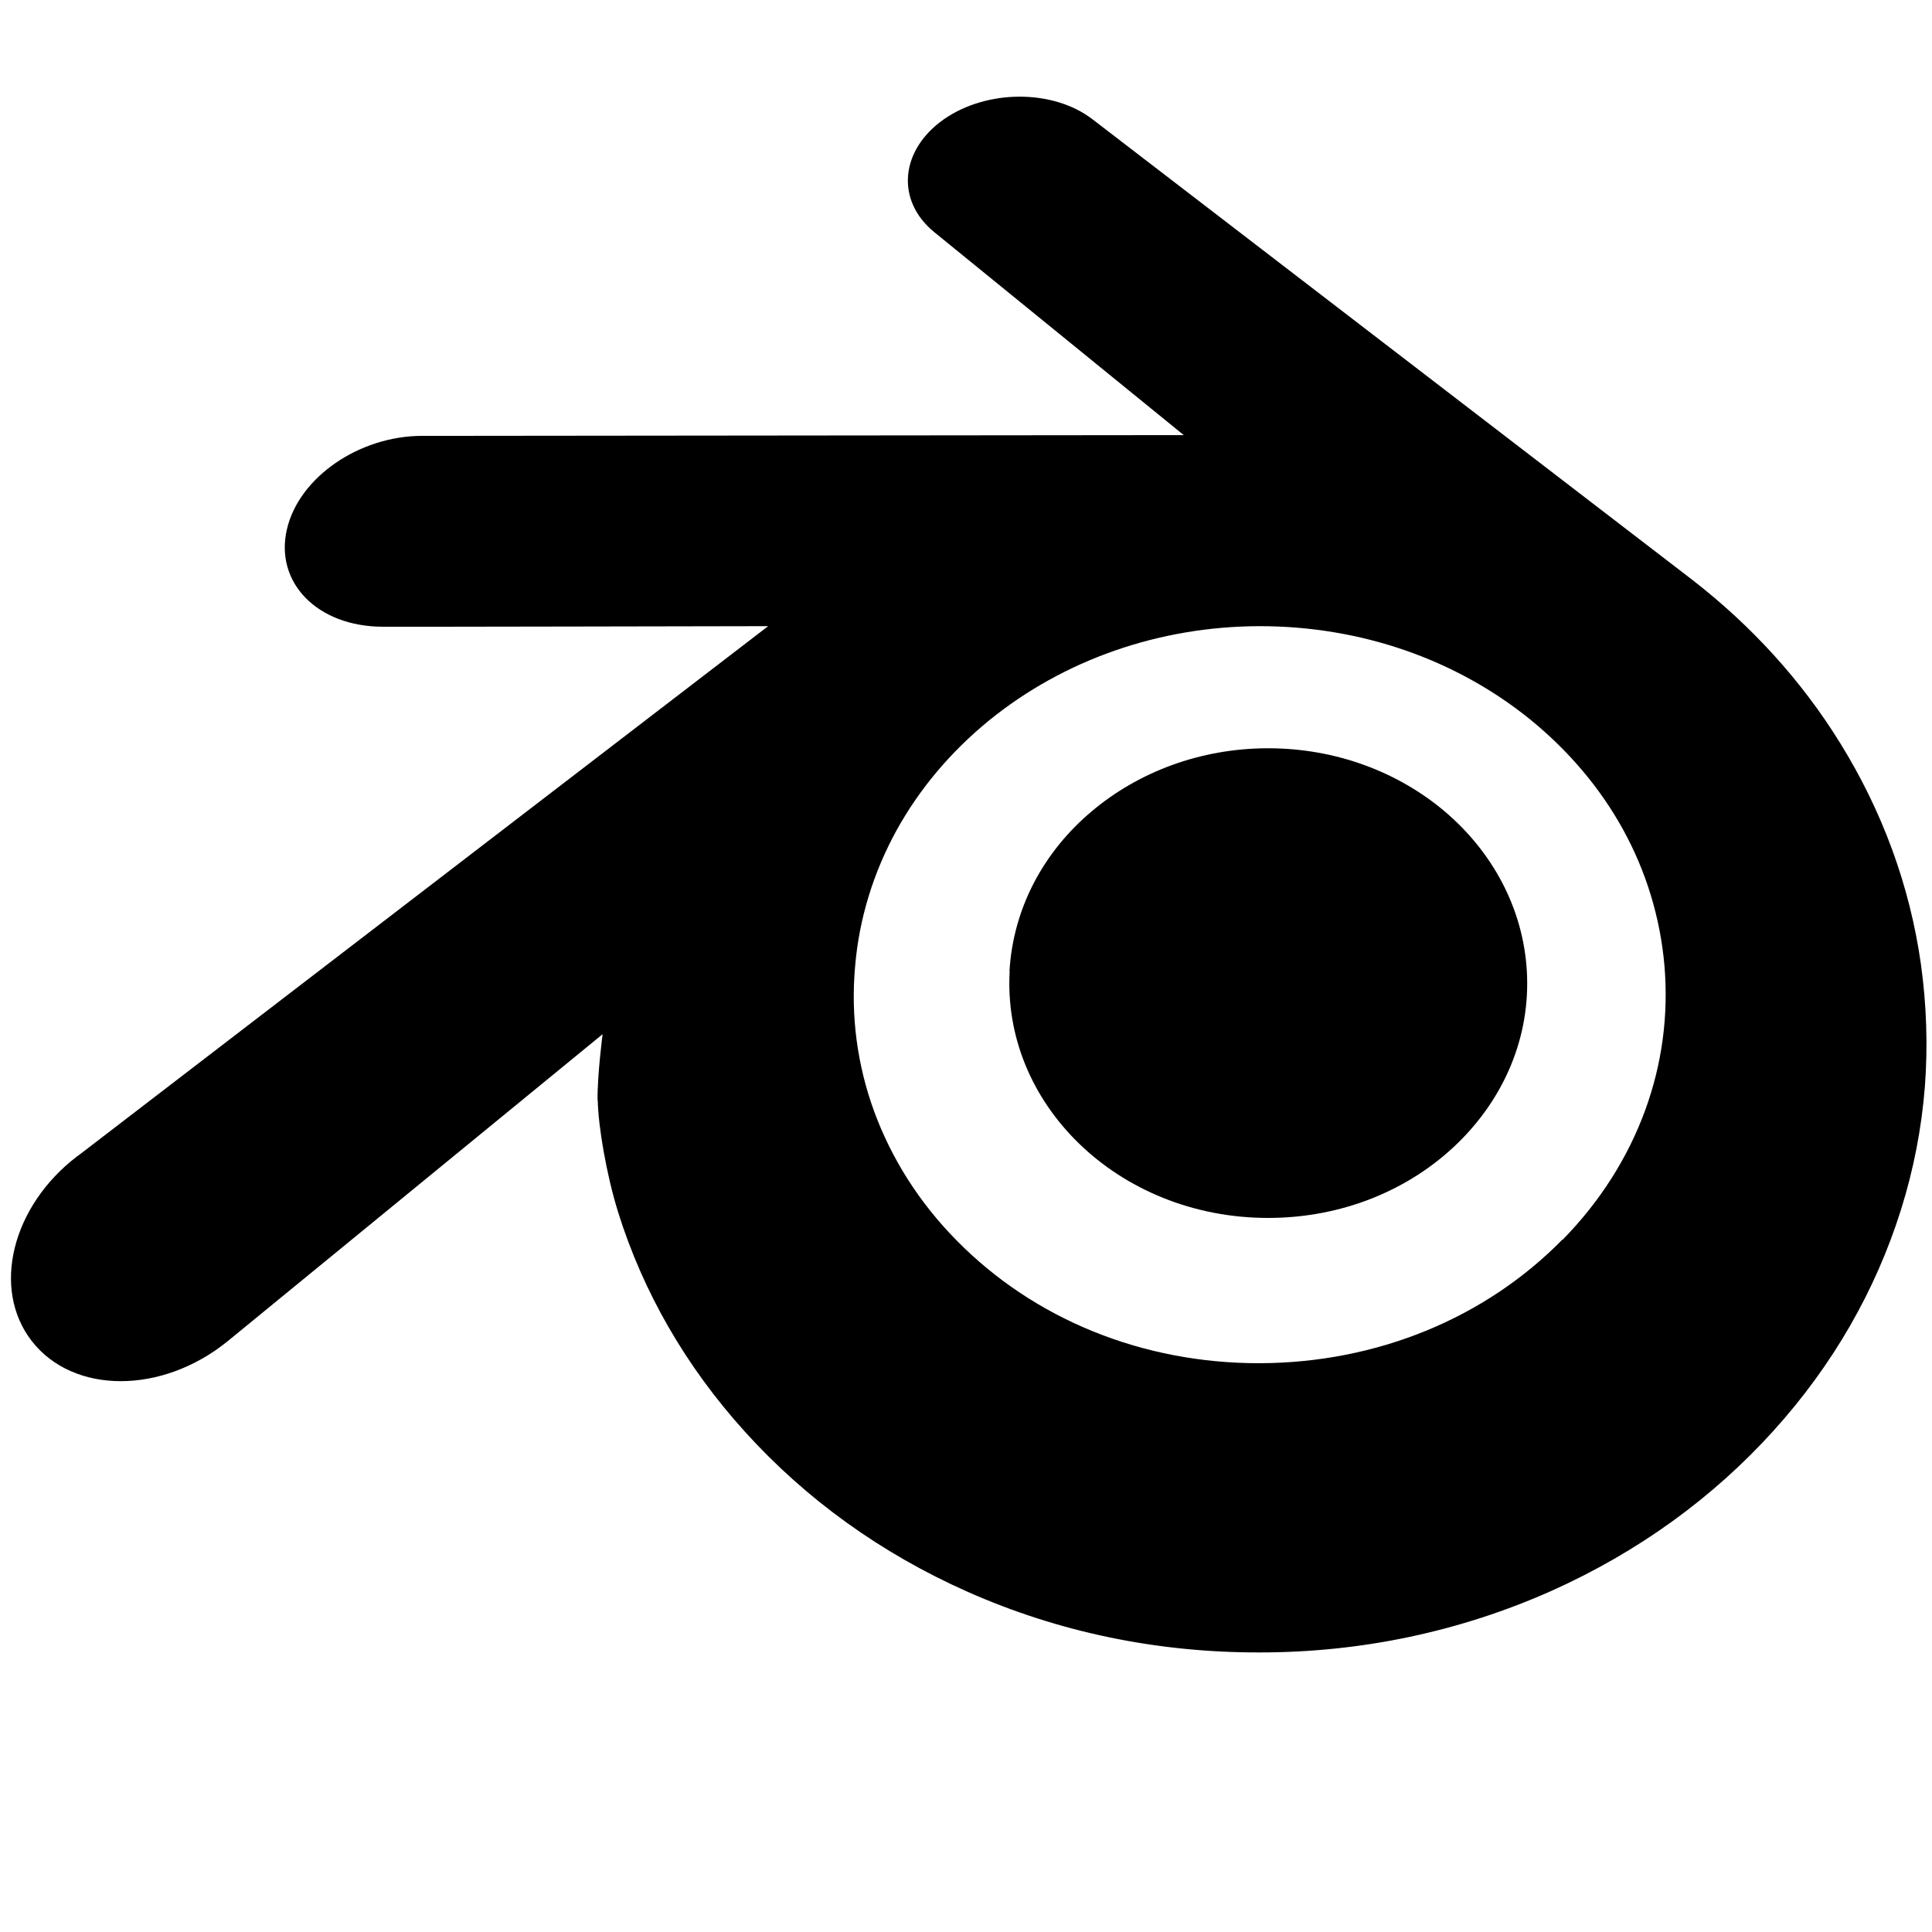
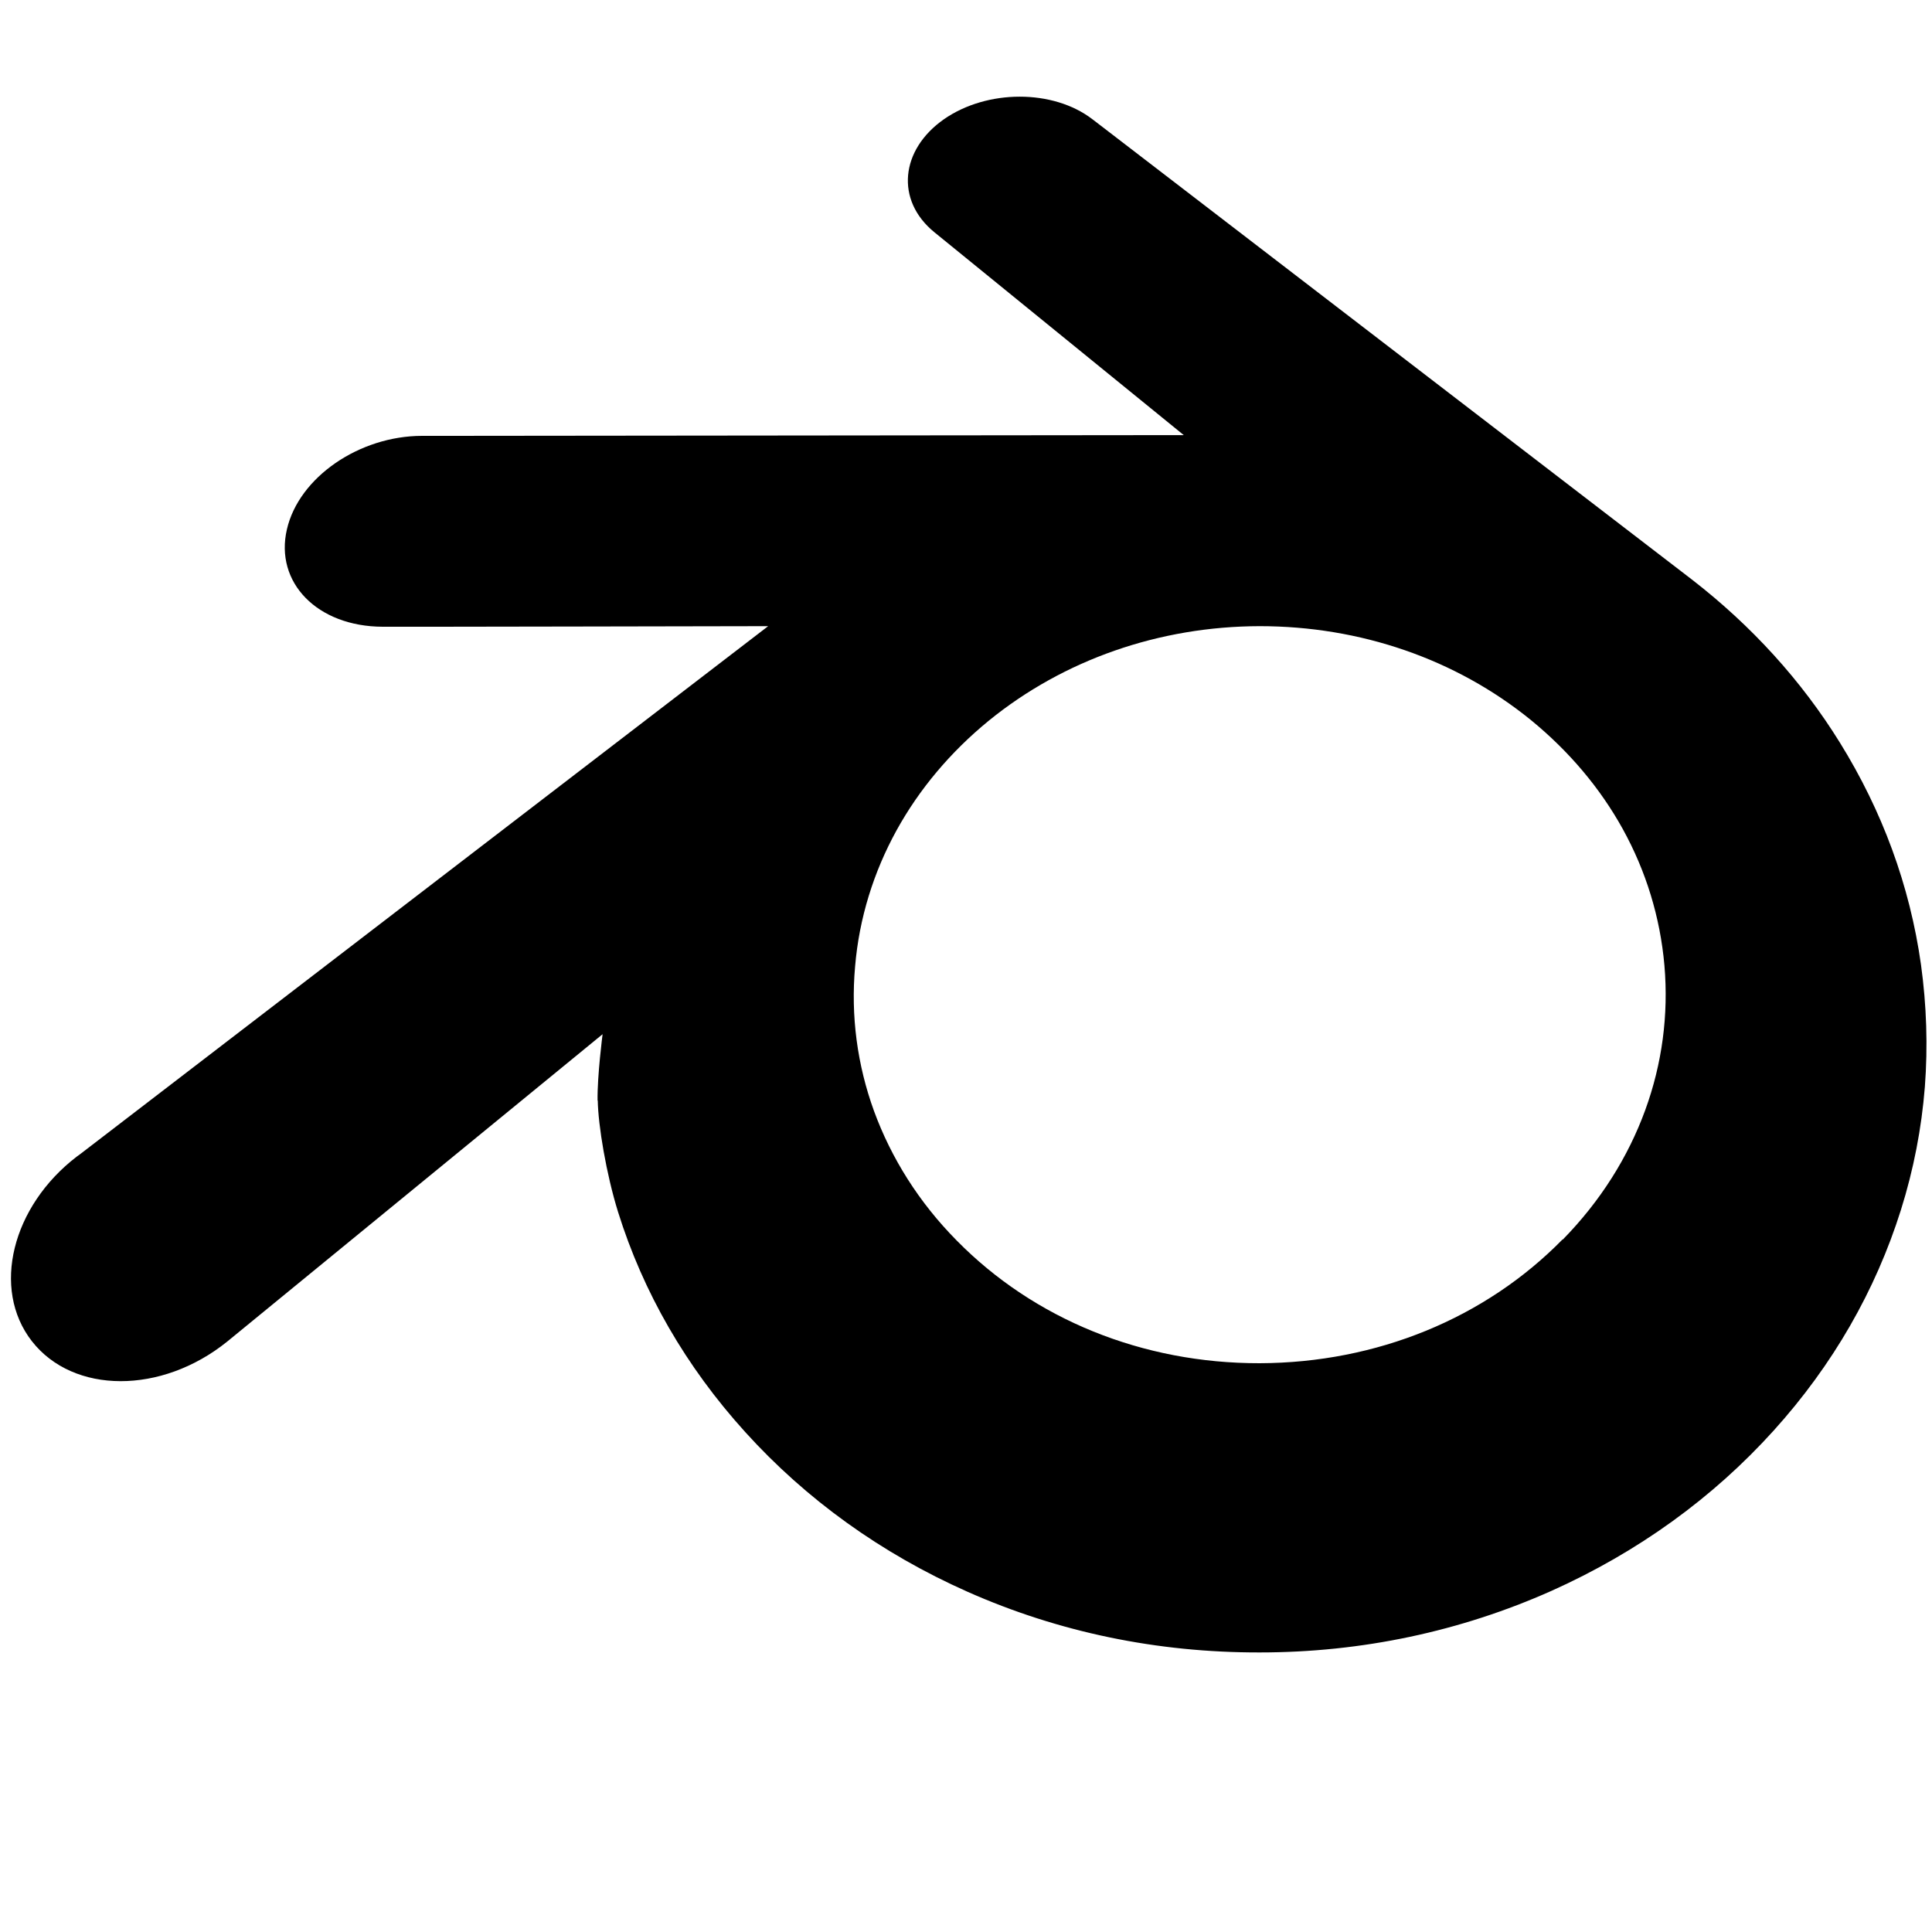
<svg xmlns="http://www.w3.org/2000/svg" id="Layer_1" version="1.1" viewBox="0 0 1000 1000">
-   <path d="M522.5,502.8c1.9-33.1,18-62.2,42.5-82.8,24-20.3,56.2-32.7,91.4-32.7s67.4,12.4,91.4,32.7c24.4,20.7,40.6,49.8,42.5,82.8,1.9,34-11.8,65.5-35.8,88.9-24.4,23.8-59.2,38.7-98.1,38.7s-73.7-14.9-98.1-38.7c-24-23.4-37.6-55-35.7-88.9Z" />
  <path d="M309.4,569.6c.2,12.9,4.4,38.1,10.5,57.7,13,41.6,35.1,80,65.8,113.9,31.5,34.8,70.3,62.8,115.1,82.7,47.1,20.9,98.1,31.5,151.2,31.4,52.9,0,104-10.9,151.1-31.9,44.8-20.1,83.6-48.2,115-83,30.7-34,52.7-72.5,65.8-114.1,6.6-21,10.7-42.3,12.4-63.7,1.6-21.1.9-42.2-2-63.3-5.8-41.1-20.1-79.6-41.9-114.8-20-32.3-45.8-60.6-76.5-84.4h0c0,0-309.7-237.8-309.7-237.8-.3-.2-.5-.4-.8-.6-20.3-15.6-54.5-15.5-76.8,0-22.6,15.8-25.2,41.9-5.1,58.4h0c0,0,129.2,105.1,129.2,105.1l-393.7.4h-.5c-32.5,0-63.8,21.4-70,48.4-6.4,27.5,15.7,50.3,49.6,50.4h0c0,.1,199.5-.3,199.5-.3L41.2,597.6c-.5.3-.9.7-1.4,1-33.6,25.7-44.4,68.5-23.3,95.6,21.5,27.5,67.1,27.6,101.1.2l194.3-159.1s-2.8,21.5-2.6,34.4ZM808.8,641.5c-40,40.8-96.1,63.9-156.8,64.1-60.7.1-116.8-22.8-156.8-63.5-19.6-19.8-33.9-42.7-42.8-67-8.7-23.9-12.1-49.3-9.8-74.9,2.1-25,9.6-48.9,21.5-70.5,11.7-21.2,27.8-40.4,47.6-56.6,38.9-31.7,88.5-48.9,140.3-49,51.9,0,101.4,16.9,140.4,48.6,19.8,16.2,35.9,35.3,47.6,56.5,11.9,21.6,19.3,45.4,21.5,70.5,2.2,25.6-1.2,50.9-9.9,74.8-8.9,24.4-23.2,47.2-42.8,67.2Z" />
</svg>